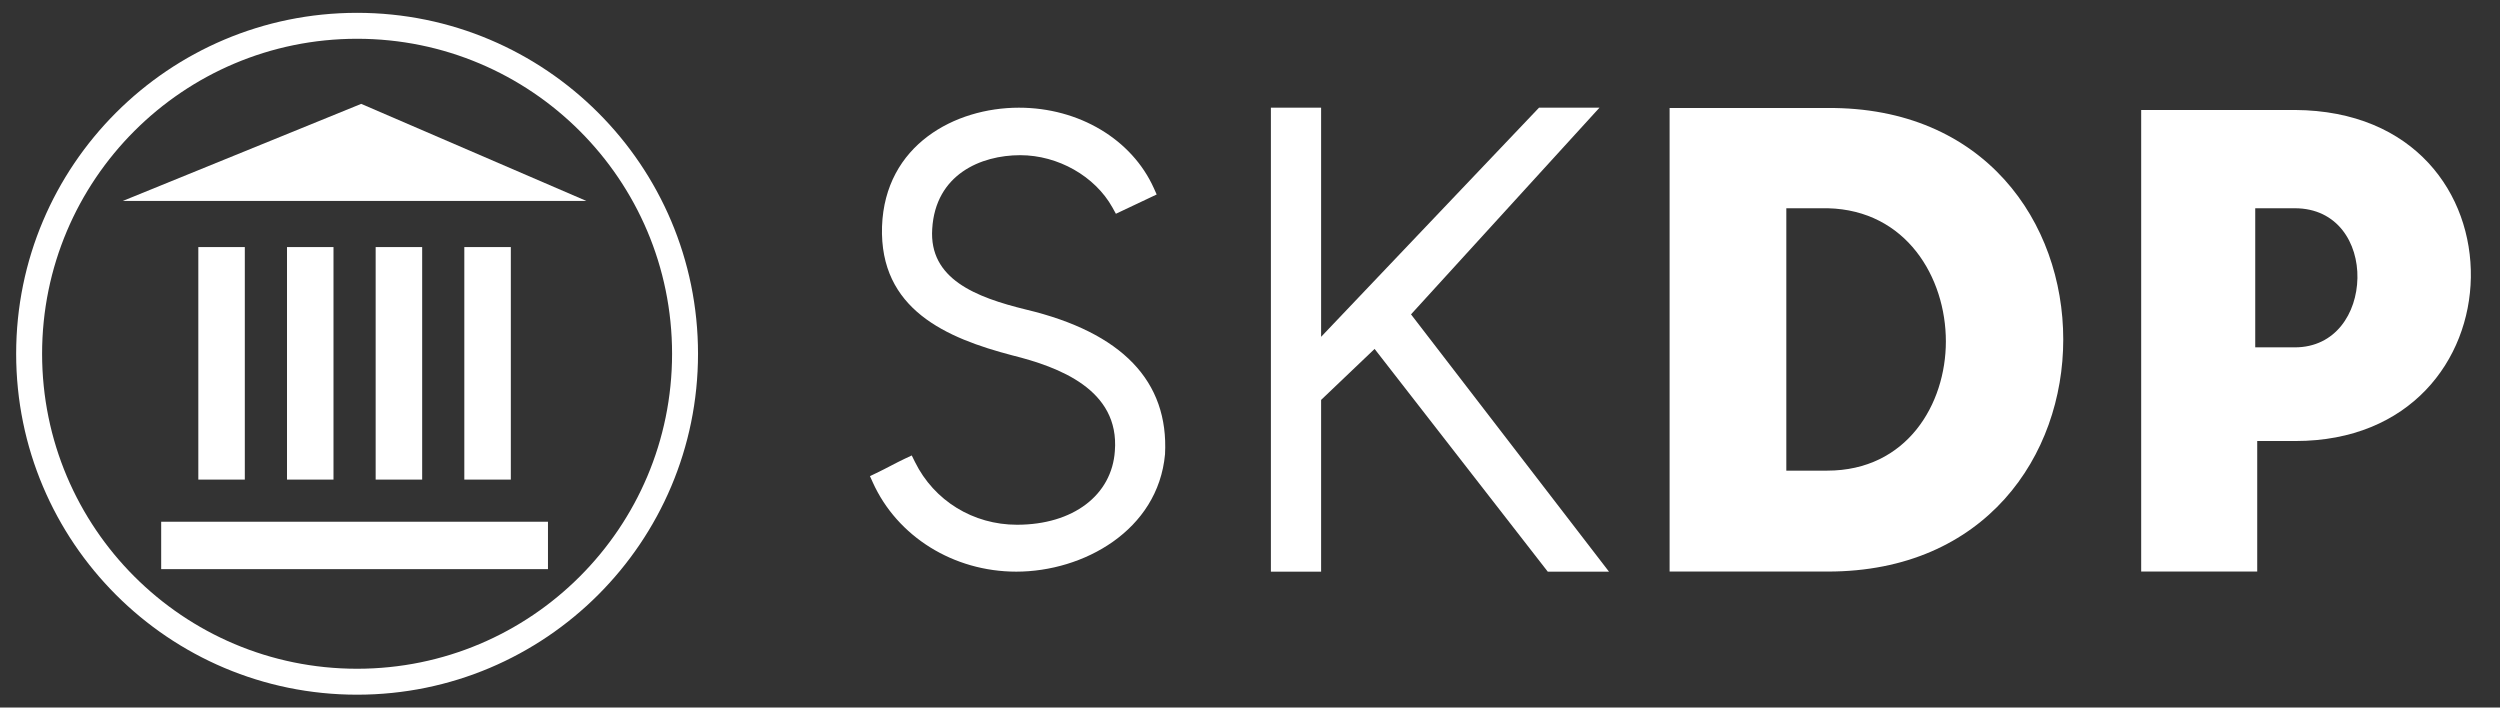
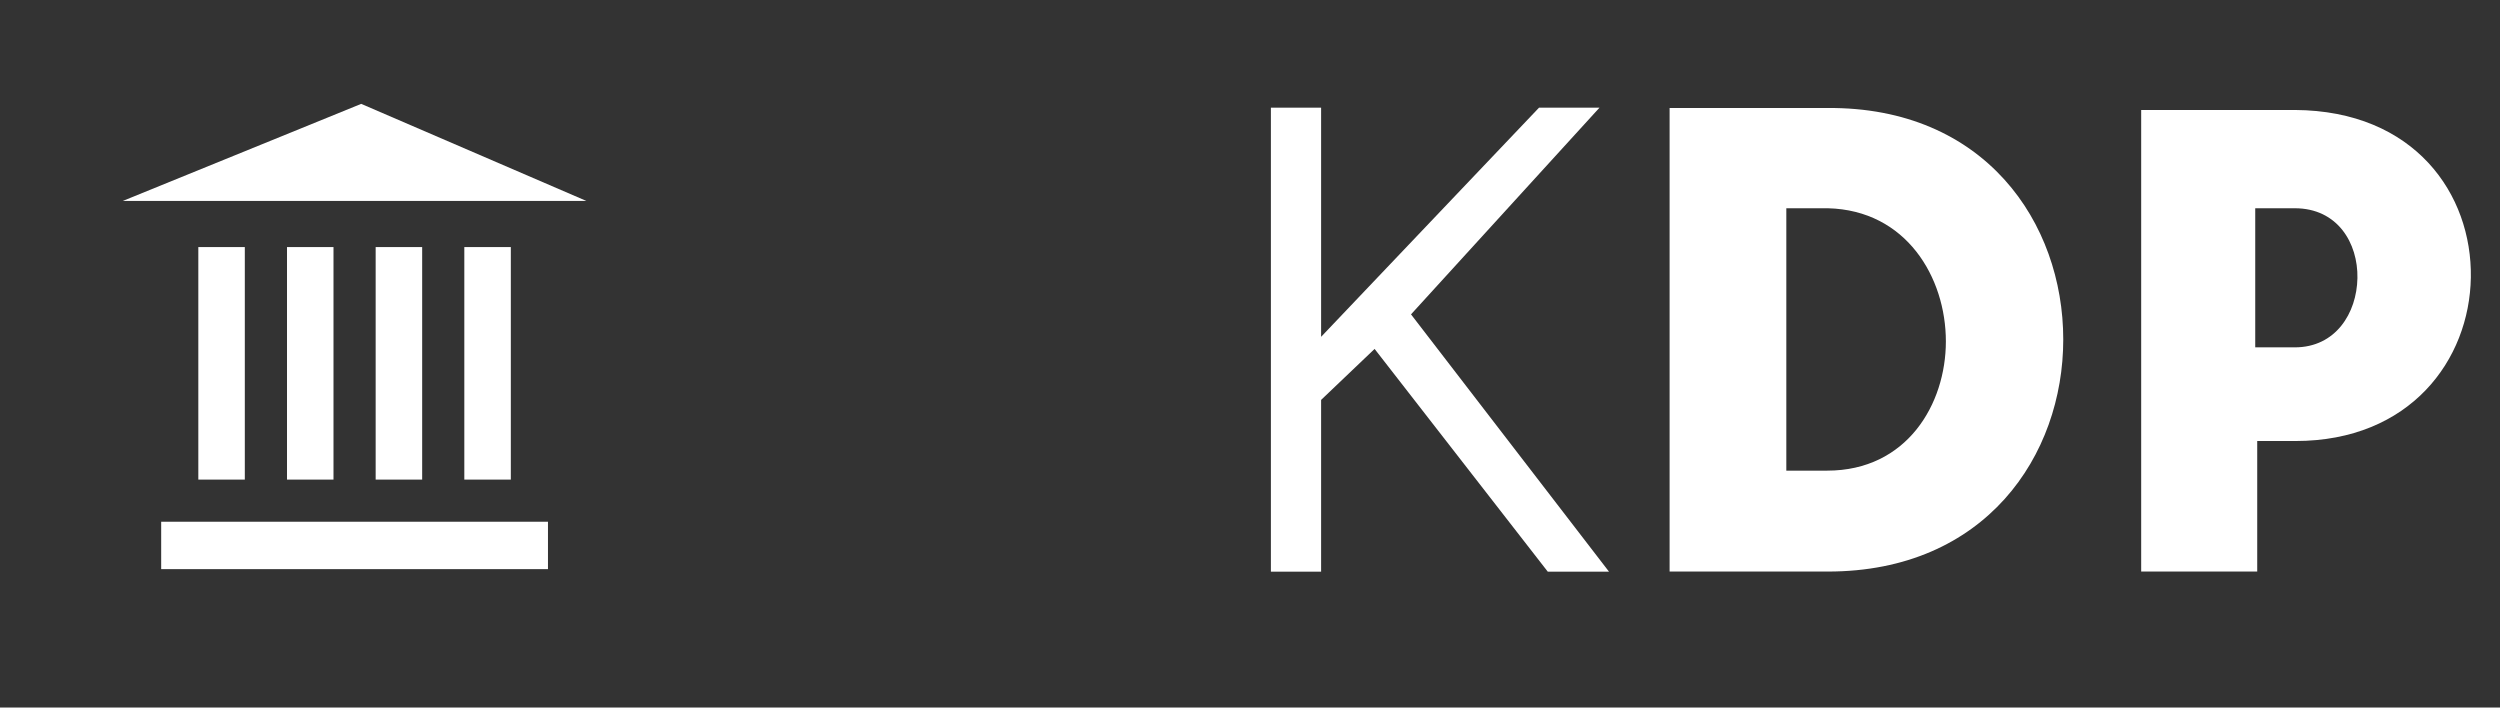
<svg xmlns="http://www.w3.org/2000/svg" width="100%" height="100%" viewBox="0 0 106 30" version="1.1" xml:space="preserve" style="fill-rule:evenodd;clip-rule:evenodd;stroke-linejoin:round;stroke-miterlimit:2;">
  <rect x="0" y="0" width="106" height="30" fill="#333333" stroke="none" />
  <g transform="matrix(1,0,0,1,-0.293,-0.433)">
    <g transform="matrix(1,0,0,1,-34.486,-755.436)">
-       <path fill="#ffffff" d="M78.285,768.995C76.136,768.47 74.166,767.692 74.305,765.574C74.442,763.268 76.362,762.449 78.036,762.449L78.038,762.449C79.637,762.449 81.208,763.34 81.947,764.668L82.093,764.933L83.822,764.115L83.704,763.851C82.771,761.775 80.525,760.435 77.981,760.435C75.272,760.435 72.299,762.01 72.177,765.47C72.063,768.987 74.905,770.205 77.703,770.937C79.668,771.428 82.254,772.381 82.049,774.991C81.922,776.861 80.284,778.118 77.898,778.118L77.897,778.118C76.043,778.118 74.387,777.101 73.577,775.463L73.437,775.18L73.141,775.319C72.969,775.399 72.762,775.507 72.548,775.618C72.342,775.725 72.129,775.836 71.936,775.927L71.665,776.057L71.784,776.32C72.821,778.621 75.21,780.107 77.87,780.107C80.706,780.107 83.879,778.367 84.176,775.131C84.339,772.033 82.358,769.968 78.285,768.995" />
-     </g>
+       </g>
    <g transform="matrix(1,0,0,1,-34.486,-755.436)">
      <path fill="#ffffff" d="M94.606,769.198L102.597,760.435L100.033,760.435L90.794,770.15L90.794,760.435L88.665,760.435L88.665,780.107L90.794,780.107L90.794,772.825L93.062,770.663L100.404,780.107L103,780.107L94.606,769.198Z" />
    </g>
    <g transform="matrix(1,0,0,1,-34.486,-755.482)">
      <path fill="#ffffff" d="M117.284,770.391C117.284,767.679 115.607,764.827 112.28,764.745L110.519,764.745L110.519,775.87L112.252,775.87C115.635,775.87 117.284,773.047 117.284,770.391M122.261,770.308C122.261,775.227 118.961,780.149 112.28,780.149L105.57,780.149L105.57,760.494L112.252,760.494C118.934,760.439 122.261,765.359 122.261,770.308" />
    </g>
    <g transform="matrix(1,0,0,1,-34.486,-755.343)">
      <path fill="#ffffff" d="M134.734,767.569C134.762,766.087 133.895,764.606 132.079,764.606L130.401,764.606L130.401,770.504L132.079,770.504C133.812,770.504 134.706,769.051 134.734,767.569M130.485,780.01L125.565,780.01L125.565,760.439L132.079,760.439C137.166,760.467 139.599,764.017 139.543,767.541C139.487,771.036 136.971,774.475 132.106,774.475L130.485,774.475L130.485,780.01Z" />
    </g>
    <g transform="matrix(1,0,0,1,-34.486,-755.704)">
      <path fill="#ffffff" d="M39.985,764.657L59.642,764.657L50.094,760.541L39.985,764.657ZM43.188,776.472L45.159,776.472L45.159,766.614L43.188,766.614L43.188,776.472ZM46.948,776.472L48.919,776.472L48.919,766.614L46.948,766.614L46.948,776.472ZM50.707,776.472L52.679,776.472L52.679,766.614L50.707,766.614L50.707,776.472ZM54.466,776.472L56.438,776.472L56.438,766.614L54.466,766.614L54.466,776.472ZM41.613,780.269L58.013,780.269L58.013,778.259L41.613,778.259L41.613,780.269Z" />
    </g>
    <g transform="matrix(1,0,0,1,-34.486,-754.241)">
-       <path fill="#ffffff" d="M49.919,784.129C41.936,784.129 35.464,777.658 35.464,769.674C35.464,761.689 41.936,755.218 49.919,755.218C57.902,755.218 64.375,761.689 64.375,769.674C64.375,777.658 57.902,784.129 49.919,784.129ZM49.919,783.029C57.295,783.029 63.275,777.05 63.275,769.674C63.275,762.297 57.295,756.318 49.919,756.318C42.543,756.318 36.564,762.297 36.564,769.674C36.564,777.05 42.543,783.029 49.919,783.029Z" />
-     </g>
+       </g>
  </g>
</svg>